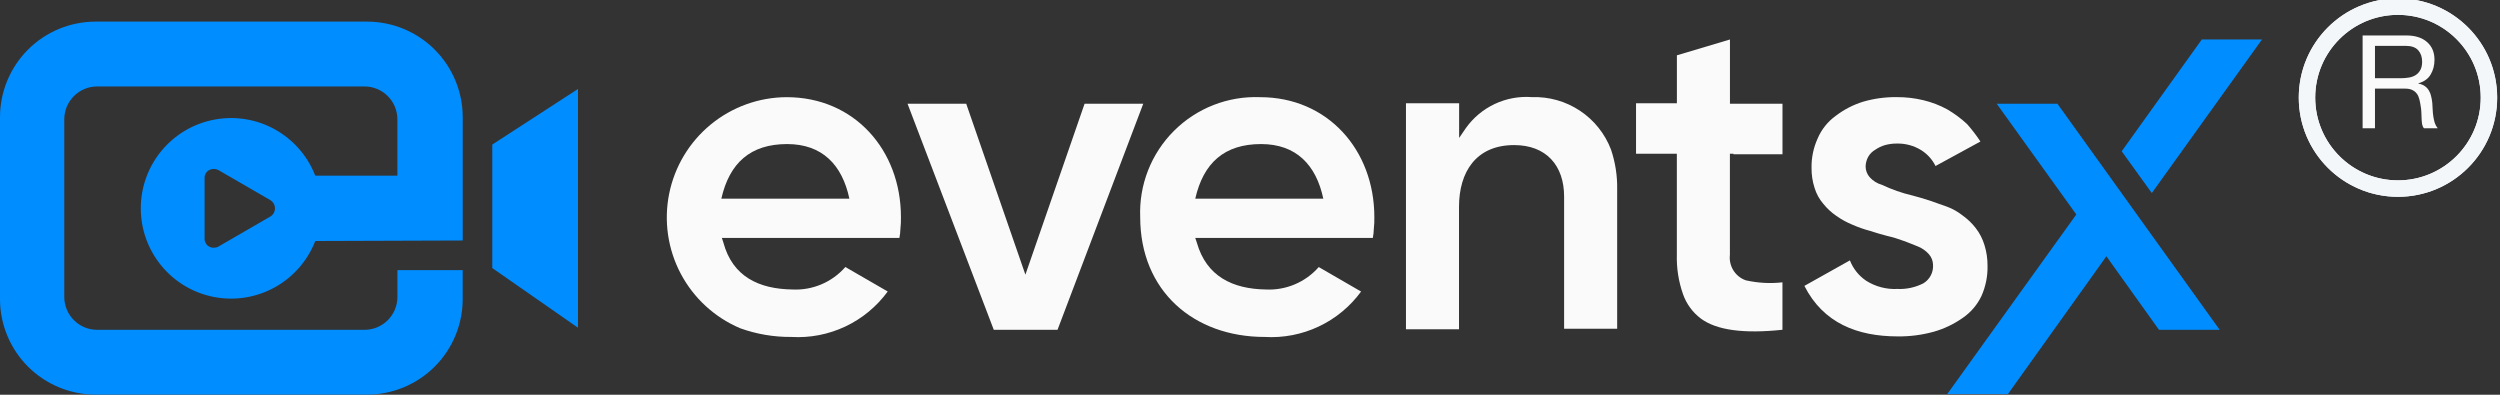
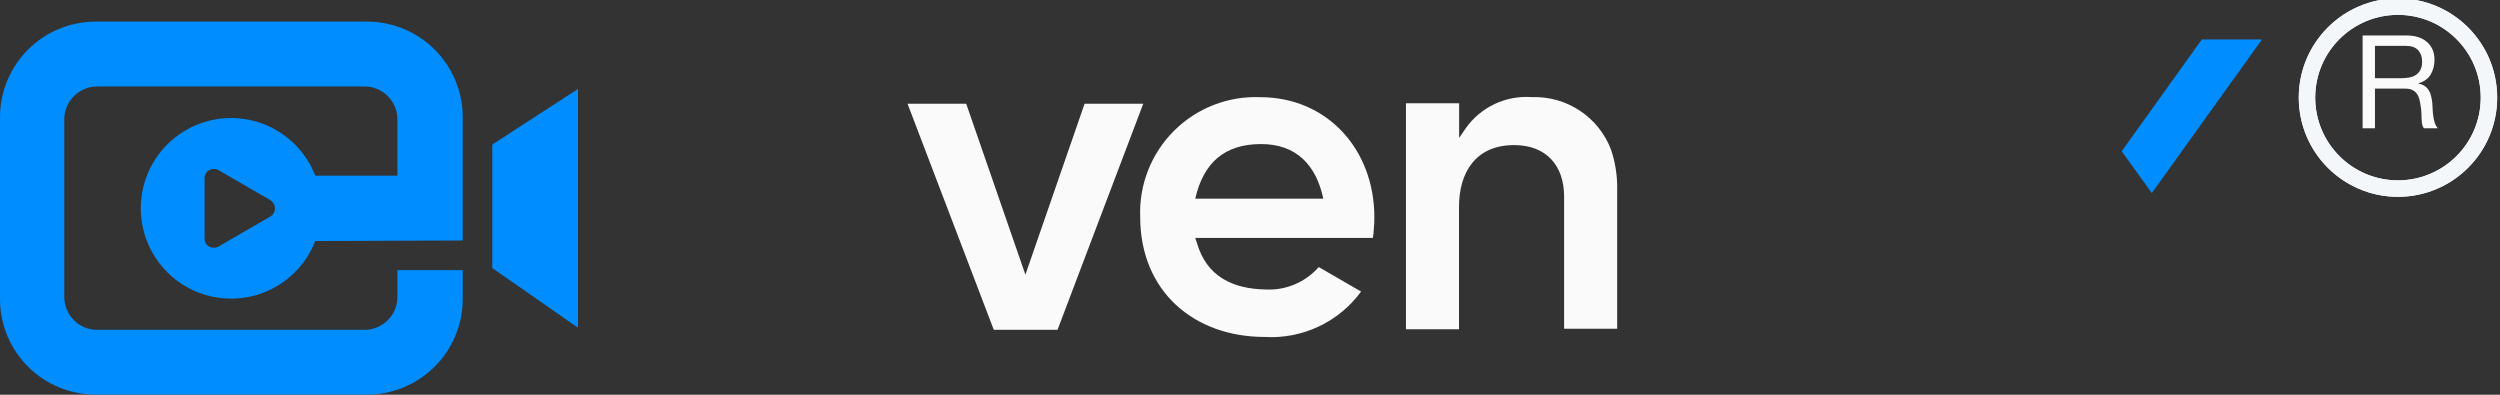
<svg xmlns="http://www.w3.org/2000/svg" width="152" height="24" viewBox="0 0 152 24" fill="none">
  <rect x="0" y="0" width="152" height="24" fill="#333333" stroke="none" />
  <path fill-rule="evenodd" clip-rule="evenodd" d="M29.931 8.79L35.142 5.409V19.925L29.931 16.297V8.79ZM19.168 14.652C18.705 15.846 17.839 16.84 16.72 17.463C15.601 18.086 14.299 18.298 13.04 18.062C11.781 17.827 10.645 17.159 9.826 16.173C9.008 15.188 8.56 13.947 8.56 12.667C8.56 11.386 9.008 10.145 9.826 9.16C10.645 8.174 11.781 7.506 13.04 7.271C14.299 7.035 15.601 7.247 16.72 7.87C17.839 8.493 18.705 9.487 19.168 10.681H24.162V7.242C24.158 6.716 23.948 6.214 23.576 5.842C23.205 5.471 22.702 5.26 22.177 5.257H5.893C5.368 5.26 4.865 5.471 4.494 5.842C4.122 6.214 3.912 6.716 3.908 7.242V18.068C3.912 18.593 4.122 19.096 4.494 19.467C4.865 19.839 5.368 20.049 5.893 20.053H22.177C22.703 20.049 23.206 19.839 23.577 19.467C23.948 19.096 24.159 18.593 24.163 18.068V16.424H28.132V18.192C28.129 19.729 27.517 21.203 26.43 22.29C25.343 23.377 23.869 23.989 22.332 23.992H5.8C4.263 23.989 2.789 23.377 1.702 22.29C0.615 21.203 0.003 19.729 0 18.192V7.115C0.003 5.578 0.615 4.104 1.702 3.017C2.789 1.93 4.263 1.318 5.8 1.315H22.332C23.87 1.318 25.343 1.93 26.43 3.017C27.518 4.104 28.13 5.578 28.133 7.115V14.622L19.168 14.653V14.652ZM16.439 12.17L13.278 10.34C13.192 10.294 13.096 10.27 12.999 10.27C12.901 10.27 12.805 10.294 12.719 10.34C12.63 10.387 12.556 10.459 12.507 10.547C12.458 10.635 12.434 10.736 12.44 10.836V14.497C12.434 14.598 12.458 14.698 12.507 14.786C12.556 14.874 12.63 14.946 12.719 14.993C12.805 15.039 12.901 15.063 12.999 15.063C13.096 15.063 13.192 15.039 13.278 14.993L16.439 13.163C16.524 13.111 16.595 13.038 16.643 12.951C16.692 12.864 16.718 12.766 16.718 12.667C16.718 12.567 16.692 12.469 16.643 12.382C16.595 12.295 16.524 12.222 16.439 12.17Z" fill="#008DFF" />
-   <path fill-rule="evenodd" clip-rule="evenodd" d="M131.264 20.05H134.955L125.092 6.309H121.401L126.239 13.04L118.392 23.958H122.083L128.069 15.582L131.264 20.05Z" fill="#008DFF" />
  <path fill-rule="evenodd" clip-rule="evenodd" d="M72.766 14.746L72.672 14.467H83.468C83.504 14.282 83.524 14.096 83.529 13.908C83.555 13.672 83.565 13.434 83.56 13.197C83.56 9.133 80.737 5.908 76.613 5.908C75.645 5.87 74.681 6.033 73.779 6.386C72.878 6.739 72.059 7.274 71.374 7.959C70.69 8.643 70.154 9.462 69.801 10.363C69.448 11.265 69.286 12.229 69.324 13.197C69.324 17.694 72.58 20.486 76.891 20.486C78.022 20.554 79.151 20.336 80.175 19.854C81.2 19.372 82.086 18.64 82.754 17.726L80.18 16.237C79.78 16.693 79.282 17.053 78.723 17.289C78.164 17.525 77.559 17.632 76.953 17.601C74.968 17.567 73.353 16.823 72.766 14.746ZM80.179 12.078H72.672C73.168 9.906 74.439 8.759 76.673 8.759C78.813 8.759 80.022 10.03 80.457 12.078H80.179Z" fill="#FAFAFA" />
-   <path fill-rule="evenodd" clip-rule="evenodd" d="M43.982 14.746L43.889 14.467H54.684C54.72 14.283 54.741 14.096 54.746 13.908C54.772 13.672 54.782 13.434 54.777 13.197C54.777 9.133 51.955 5.908 47.83 5.908C46.144 5.914 44.513 6.502 43.211 7.572C41.909 8.642 41.017 10.129 40.685 11.781C40.353 13.434 40.602 15.15 41.389 16.64C42.177 18.13 43.455 19.302 45.007 19.959C46.001 20.317 47.052 20.495 48.109 20.486C49.239 20.554 50.369 20.336 51.394 19.853C52.418 19.371 53.305 18.638 53.973 17.723L51.398 16.234C50.998 16.691 50.5 17.052 49.941 17.288C49.382 17.525 48.776 17.632 48.169 17.601C46.154 17.57 44.541 16.826 43.981 14.747L43.982 14.746ZM51.364 12.078H43.857C44.353 9.906 45.625 8.759 47.858 8.759C49.998 8.759 51.208 10.03 51.642 12.078H51.364Z" fill="#FAFAFA" />
-   <path fill-rule="evenodd" clip-rule="evenodd" d="M105.398 9.38H108.375V6.309H105.181V2.401L101.955 3.363V6.278H99.471V9.349H101.952V15.491C101.93 16.303 102.056 17.112 102.325 17.879C102.531 18.472 102.909 18.99 103.41 19.368C104.372 20.079 106.018 20.299 108.373 20.05V17.166C107.627 17.25 106.872 17.208 106.14 17.042C105.827 16.931 105.562 16.717 105.387 16.435C105.213 16.153 105.139 15.82 105.178 15.491V9.349H105.395L105.398 9.38Z" fill="#FAFAFA" />
  <path fill-rule="evenodd" clip-rule="evenodd" d="M93.148 5.905C92.37 5.846 91.59 5.988 90.883 6.32C90.177 6.652 89.569 7.16 89.118 7.797L88.715 8.387V6.278H85.483V20.018H88.708V12.574C88.708 10.465 89.736 8.821 92.058 8.821C94.012 8.821 95.098 10.062 95.098 11.954V19.987H98.324V11.488C98.336 10.677 98.21 9.869 97.952 9.1C97.584 8.133 96.923 7.306 96.062 6.733C95.201 6.16 94.182 5.871 93.148 5.905Z" fill="#FAFAFA" />
  <path fill-rule="evenodd" clip-rule="evenodd" d="M69.509 6.309H65.942L62.344 16.7L58.746 6.309H55.179L60.421 20.05H64.298L69.509 6.309Z" fill="#FAFAFA" />
-   <path fill-rule="evenodd" clip-rule="evenodd" d="M113.677 10.775C113.519 10.594 113.431 10.363 113.429 10.124C113.433 9.917 113.488 9.715 113.587 9.534C113.69 9.353 113.84 9.203 114.022 9.1C114.202 8.977 114.401 8.882 114.611 8.821C114.843 8.758 115.082 8.727 115.322 8.728C115.847 8.714 116.365 8.854 116.811 9.131C117.184 9.365 117.485 9.698 117.68 10.093L120.41 8.604C120.166 8.234 119.896 7.881 119.603 7.549C119.234 7.205 118.828 6.904 118.393 6.65C117.934 6.4 117.444 6.212 116.935 6.091C116.407 5.964 115.865 5.902 115.322 5.905C114.63 5.897 113.94 5.991 113.275 6.184C112.669 6.372 112.102 6.667 111.6 7.053C111.121 7.401 110.746 7.873 110.514 8.418C110.257 8.982 110.129 9.597 110.142 10.217C110.138 10.627 110.2 11.036 110.327 11.427C110.434 11.781 110.613 12.108 110.854 12.388C111.084 12.676 111.356 12.927 111.661 13.133C111.96 13.345 112.283 13.522 112.623 13.66C112.964 13.811 113.317 13.936 113.678 14.032C114.05 14.156 114.389 14.249 114.733 14.342C115.082 14.422 115.425 14.526 115.76 14.652C116.071 14.777 116.35 14.87 116.629 14.994C116.879 15.097 117.102 15.256 117.28 15.459C117.438 15.639 117.526 15.871 117.529 16.11C117.542 16.333 117.494 16.554 117.39 16.751C117.286 16.948 117.13 17.113 116.939 17.227C116.451 17.476 115.906 17.594 115.359 17.568C114.692 17.602 114.031 17.428 113.467 17.072C113.017 16.77 112.671 16.337 112.474 15.831L109.707 17.382C110.854 19.646 112.933 20.453 115.383 20.453C116.116 20.462 116.847 20.368 117.555 20.174C118.187 19.997 118.785 19.713 119.322 19.336C119.817 19.001 120.213 18.541 120.47 18.002C120.727 17.427 120.854 16.802 120.842 16.172C120.846 15.741 120.783 15.312 120.656 14.9C120.544 14.529 120.365 14.181 120.129 13.873C119.9 13.576 119.628 13.315 119.322 13.098C119.041 12.875 118.727 12.697 118.391 12.571C118.05 12.447 117.68 12.323 117.337 12.199C116.964 12.075 116.625 11.981 116.282 11.888C115.64 11.739 115.016 11.52 114.421 11.237C114.133 11.158 113.874 10.996 113.676 10.772L113.677 10.775Z" fill="#FAFAFA" />
  <path fill-rule="evenodd" clip-rule="evenodd" d="M130.83 11.737L137.529 2.401H133.869L128.999 9.197L130.83 11.737Z" fill="#008DFF" />
  <path d="M151.328 5.935C151.328 8.99 148.851 11.466 145.796 11.466C142.741 11.466 140.265 8.99 140.265 5.935C140.265 2.88 142.741 0.403 145.796 0.403C148.851 0.403 151.328 2.88 151.328 5.935Z" stroke="#F3F7FA" strokeWidth="0.79" />
  <path d="M145.796 11.466C148.851 11.466 151.328 8.99 151.328 5.935C151.328 2.88 148.851 0.403 145.796 0.403C142.741 0.403 140.265 2.88 140.265 5.935C140.265 8.99 142.741 11.466 145.796 11.466Z" stroke="#F3F7FA" strokeWidth="0.79" />
  <path d="M143.647 2.156H146.302C146.839 2.156 147.258 2.288 147.558 2.551C147.864 2.815 148.017 3.175 148.017 3.634C148.017 3.976 147.938 4.277 147.78 4.535C147.627 4.793 147.379 4.969 147.037 5.064V5.08C147.2 5.112 147.332 5.164 147.432 5.238C147.537 5.312 147.619 5.401 147.677 5.507C147.74 5.607 147.785 5.72 147.811 5.846C147.843 5.973 147.867 6.105 147.882 6.242C147.893 6.378 147.901 6.518 147.906 6.66C147.911 6.803 147.925 6.942 147.946 7.079C147.967 7.216 147.996 7.348 148.033 7.474C148.075 7.595 148.135 7.703 148.214 7.798H147.377C147.324 7.74 147.287 7.661 147.266 7.561C147.25 7.461 147.24 7.35 147.234 7.229C147.229 7.103 147.224 6.969 147.219 6.826C147.213 6.684 147.198 6.544 147.171 6.407C147.15 6.27 147.124 6.141 147.092 6.02C147.061 5.894 147.011 5.786 146.942 5.696C146.874 5.601 146.784 5.528 146.673 5.475C146.563 5.417 146.415 5.388 146.231 5.388H144.398V7.798H143.647V2.156ZM145.962 4.756C146.136 4.756 146.302 4.743 146.46 4.716C146.618 4.69 146.755 4.64 146.871 4.566C146.992 4.487 147.087 4.385 147.155 4.258C147.229 4.126 147.266 3.958 147.266 3.752C147.266 3.468 147.187 3.236 147.029 3.057C146.871 2.878 146.615 2.788 146.263 2.788H144.398V4.756H145.962Z" fill="#FAFAFA" />
</svg>